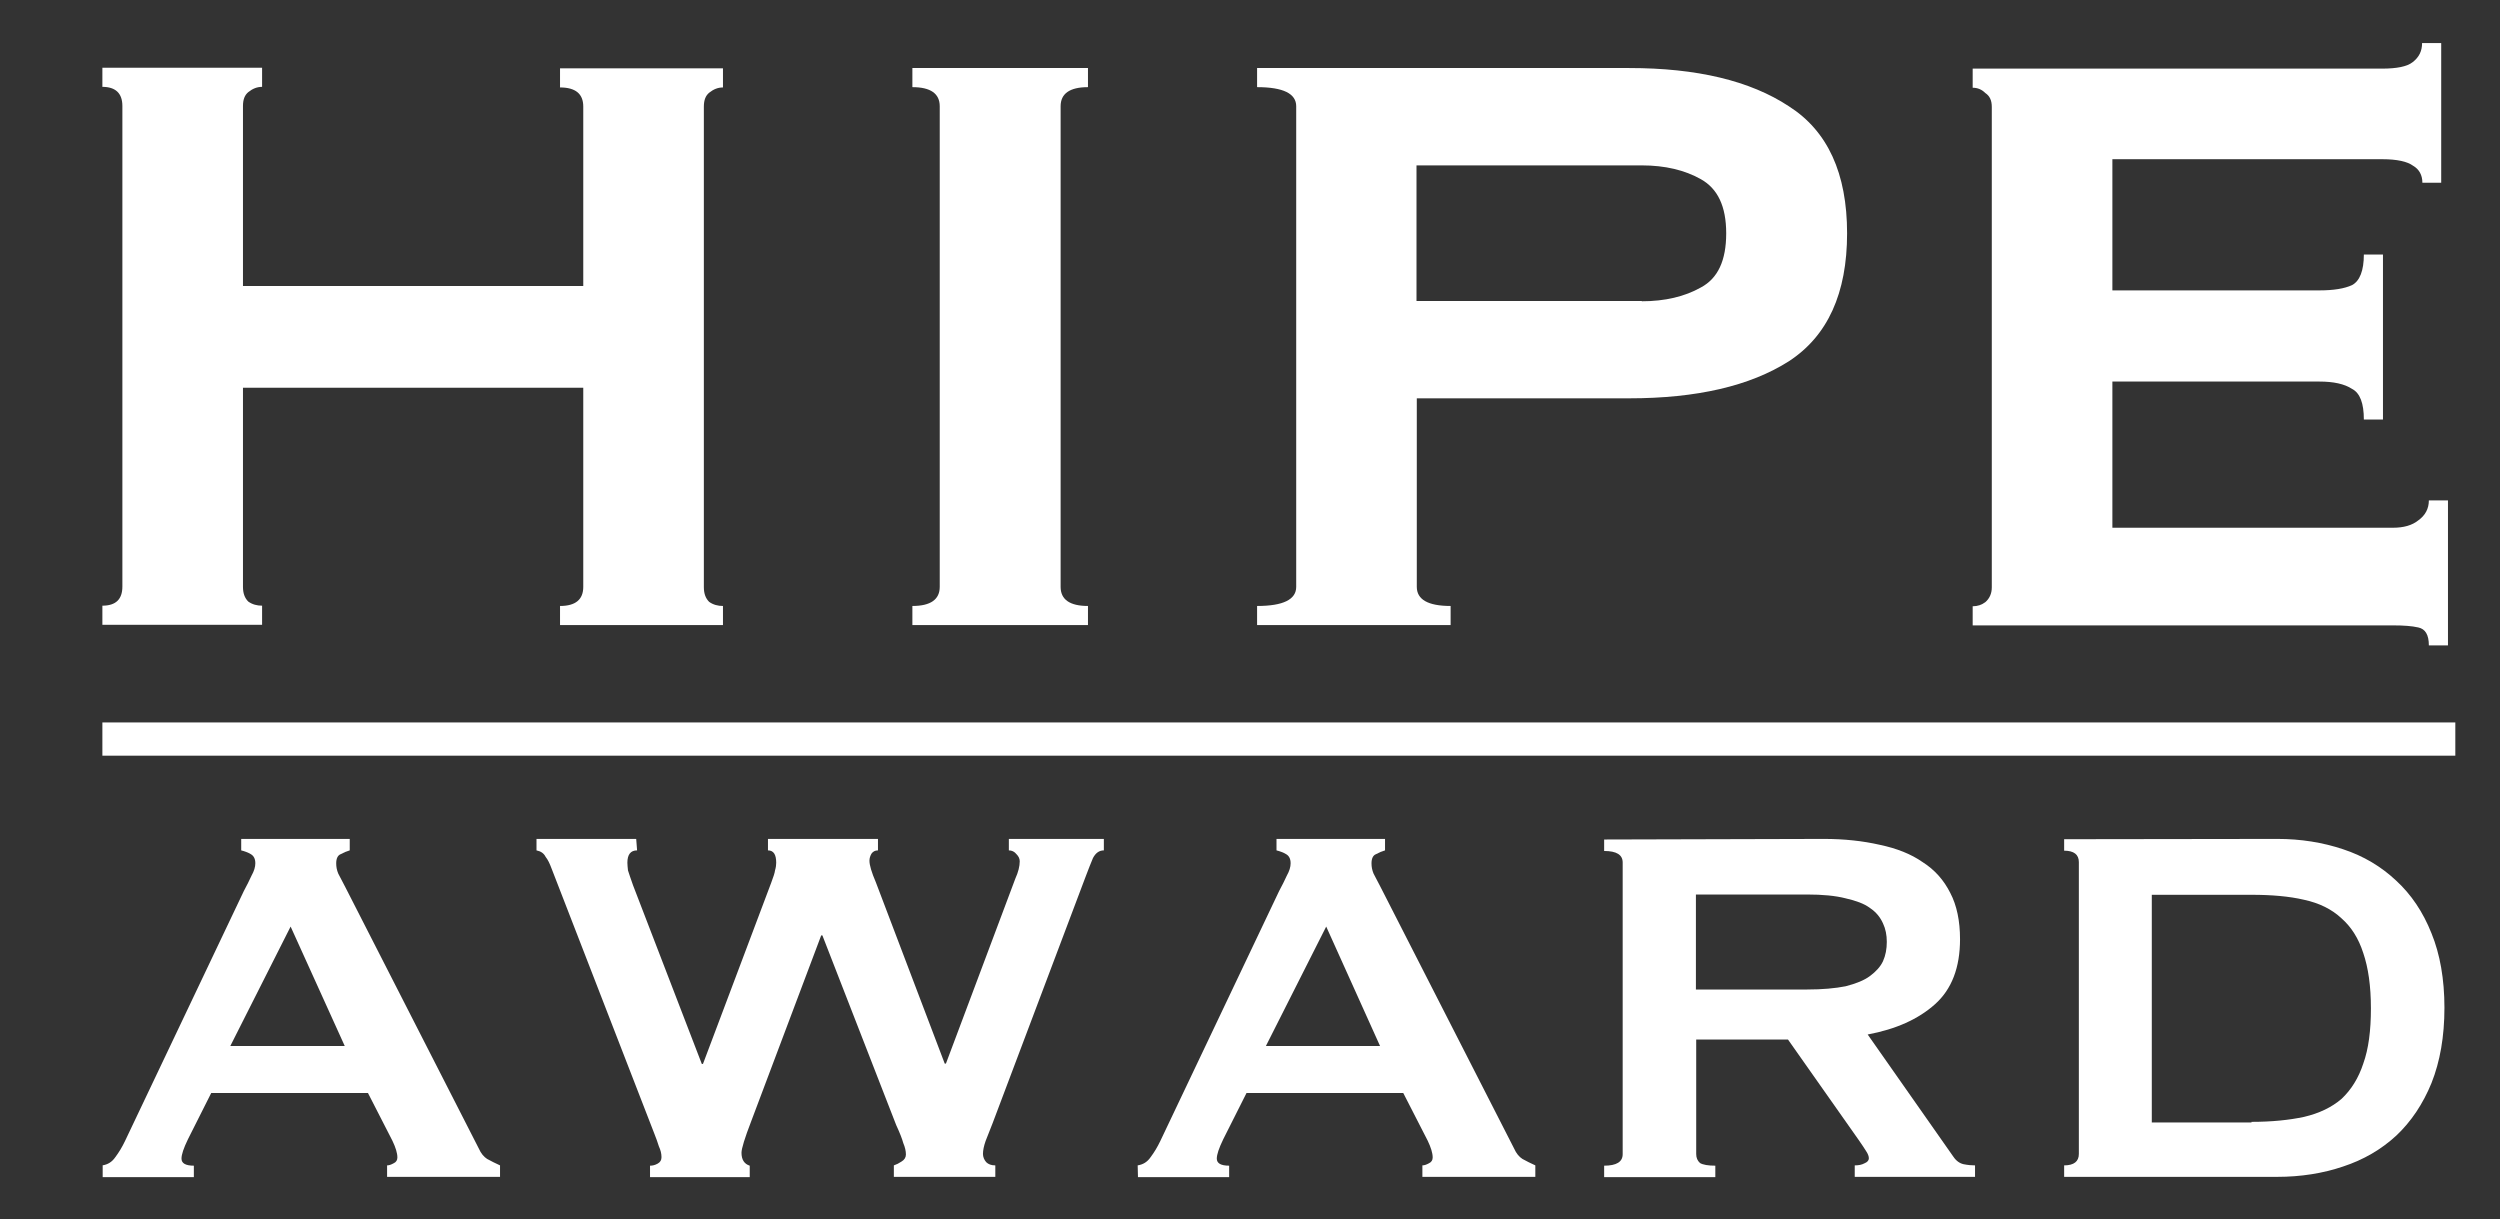
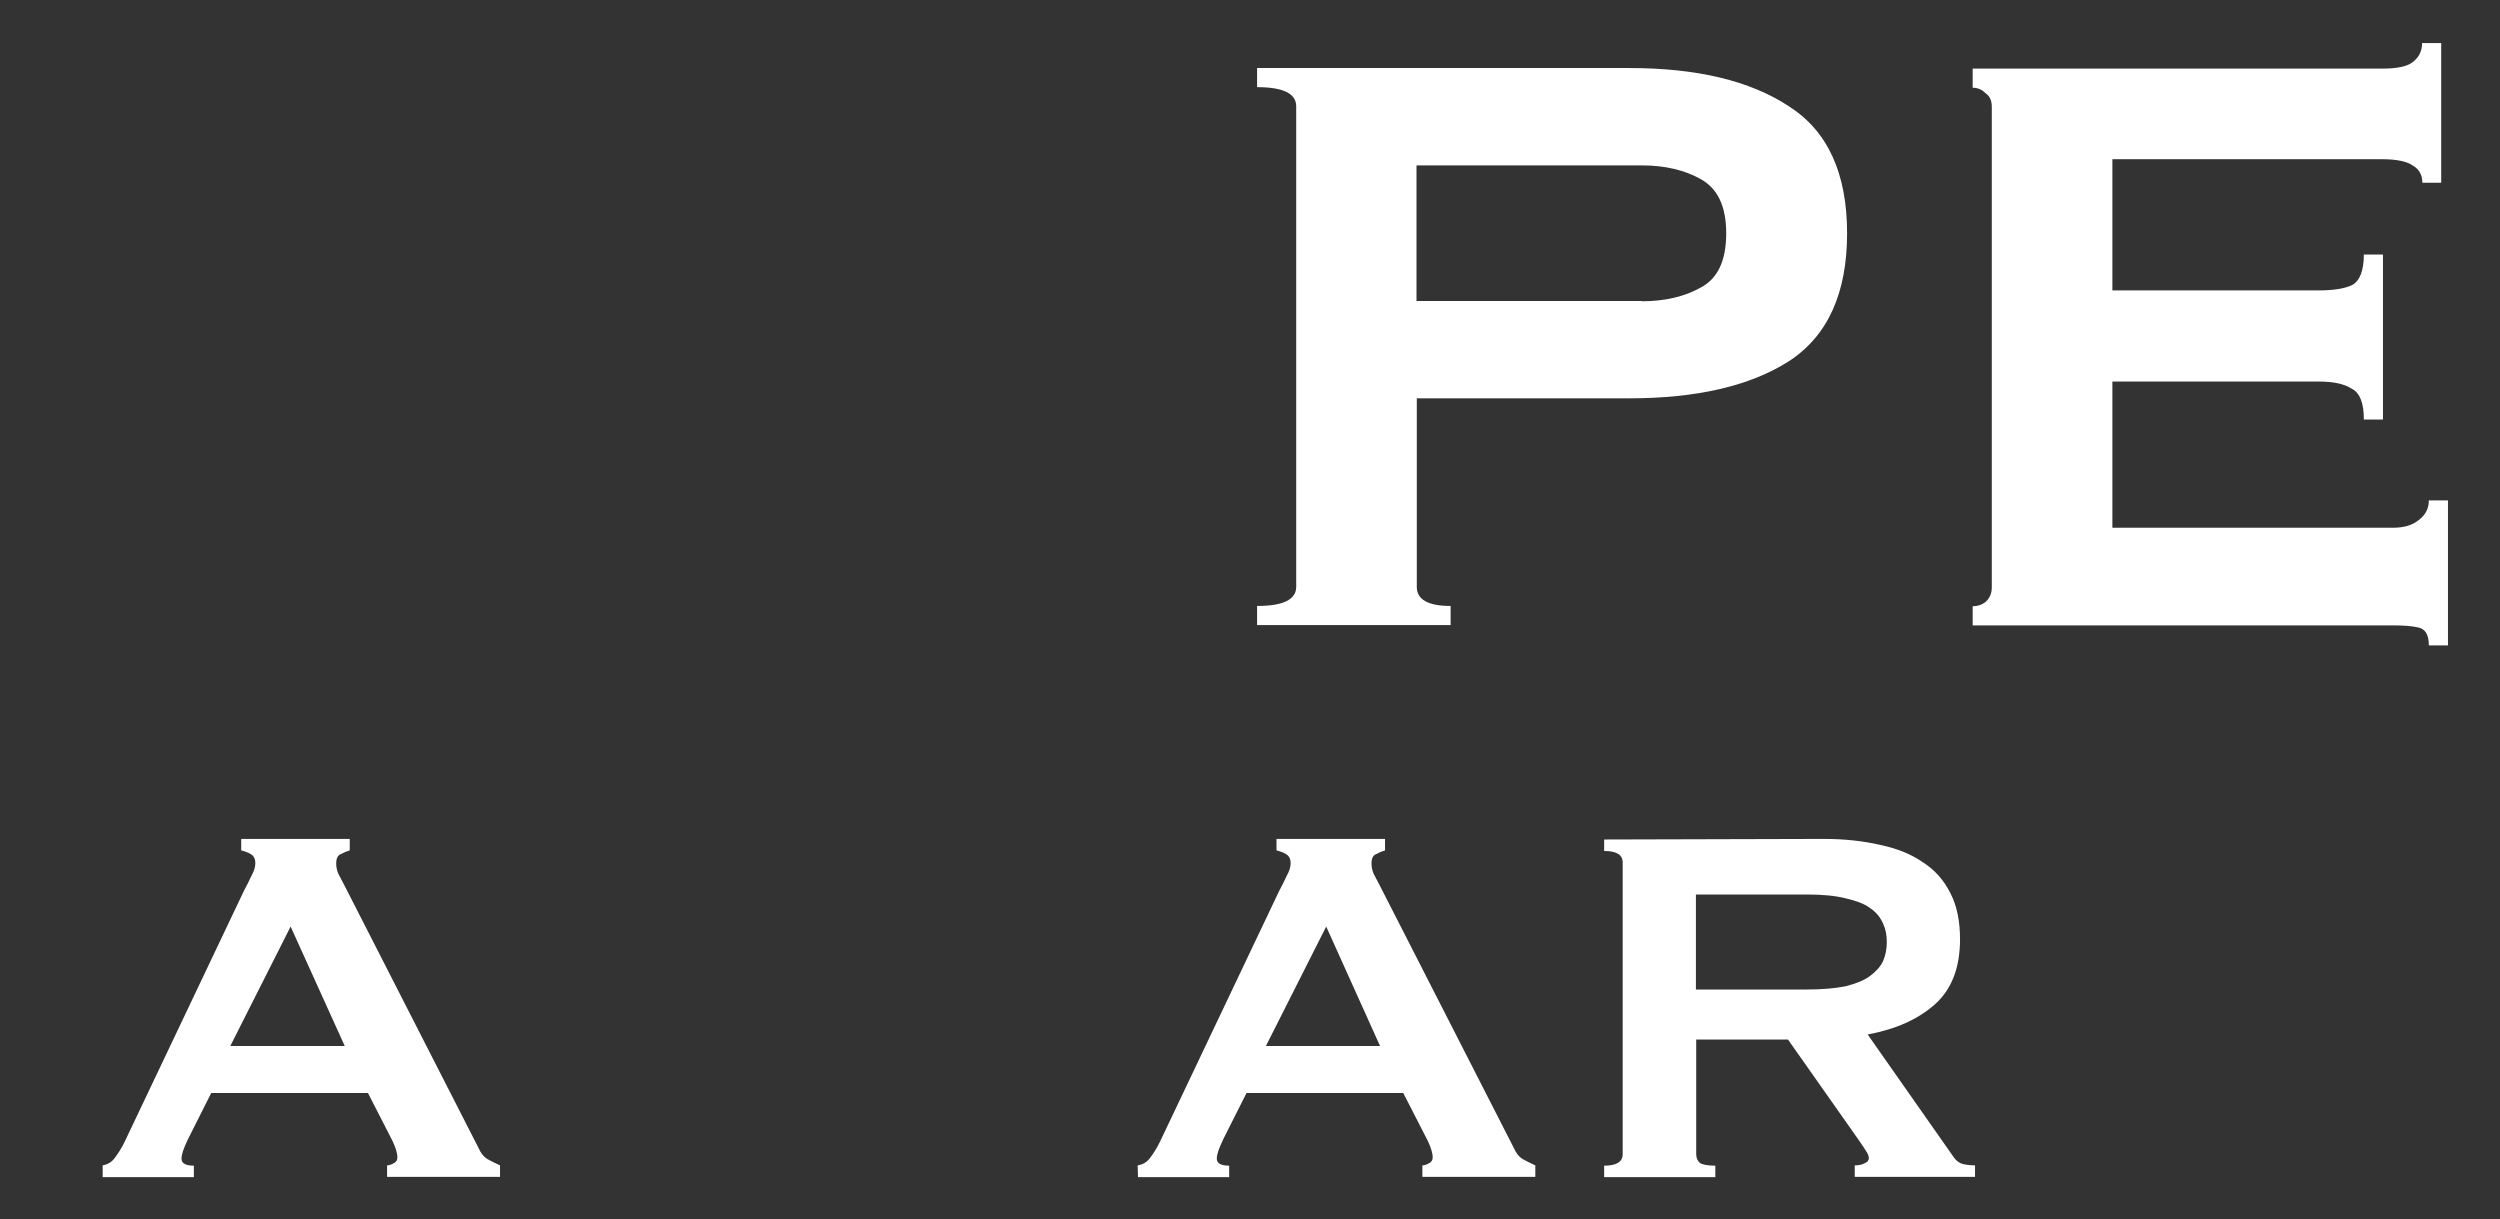
<svg xmlns="http://www.w3.org/2000/svg" xmlns:ns1="http://www.inkscape.org/namespaces/inkscape" xmlns:ns2="http://sodipodi.sourceforge.net/DTD/sodipodi-0.dtd" id="svg860" x="0px" y="0px" viewBox="0 0 850 414.6" xml:space="preserve">
  <rect x="0" y="0" width="850" height="414.6" fill="#333333" stroke="none" />
  <defs>			</defs>
  <g id="layer1" transform="translate(463.389,470.623)" ns1:groupmode="layer" ns1:label="Layer 1" ns2:insensitive="true" display="none">
    <g id="g931" transform="matrix(1.388,0,0,0.344,-724.661,-151.766)" display="inline">
      <rect id="rect874" x="189.9" y="-918.4" width="1053.5" height="2044.1" />
    </g>
  </g>
  <g id="layer3" transform="translate(463.389,470.623)" ns1:groupmode="layer" ns1:label="Layer 3" ns2:insensitive="true" />
  <g id="layer4" transform="translate(463.389,470.623)" ns1:groupmode="layer" ns1:label="Layer 4" ns2:insensitive="true" opacity="0.149" />
  <g id="layer2" transform="translate(463.389,470.623)" ns1:groupmode="layer" ns1:label="Layer 2" ns2:insensitive="true">
    <g id="g1769" transform="translate(-364.479,-1755.292)">
-       <rect id="rect1100" x="-64.1" y="1530.3" fill="#FFFFFF" width="800" height="11.3" />
-       <path id="path1102" fill="#FFFFFF" d="M99.4,1320.9c0-4.3-2.6-6.5-7.9-6.5v-6.5h55.4v6.5c-1.7,0-3.2,0.6-4.7,1.8   c-1.2,1-1.8,2.5-1.8,4.7v163.4c0,2.2,0.6,3.8,1.8,5c1.4,1,3,1.4,4.7,1.4v6.5H91.5v-6.5c5.3,0,7.9-2.2,7.9-6.5v-67.7H-16.3v67.7   c0,2.2,0.6,3.8,1.8,5c1.4,1,3,1.4,4.7,1.4v6.5h-54.3v-6.5c4.6,0,6.8-2.2,6.8-6.5v-163.4c0-4.3-2.3-6.5-6.8-6.5v-6.5h54.3v6.5   c-1.7,0-3.2,0.6-4.7,1.8c-1.2,1-1.8,2.5-1.8,4.7v61.2H99.4V1320.9z" />
-       <path id="path1104" fill="#FFFFFF" d="M211.3,1490.7c6.2,0,9.3-2.2,9.3-6.5v-163.4c0-4.3-3.1-6.5-9.3-6.5v-6.5H271v6.5   c-6.2,0-9.3,2.2-9.3,6.5v163.4c0,4.3,3.1,6.5,9.3,6.5v6.5h-59.7V1490.7z" />
      <path id="path1106" fill="#FFFFFF" d="M459.3,1387.1c7.9,0,14.6-1.6,20.1-4.7c5.8-3.1,8.6-9.2,8.6-18.4s-2.9-15.2-8.6-18.4   c-5.5-3.1-12.2-4.7-20.1-4.7h-76.6v46.1H459.3z M328.5,1497.2v-6.5c8.9,0,13.3-2.2,13.3-6.5v-163.4c0-4.3-4.4-6.5-13.3-6.5v-6.5   H455c23,0,41.1,4.3,54.3,13c13.2,8.4,19.8,22.8,19.8,43.2c0,20.4-6.6,34.9-19.8,43.5c-13.2,8.4-31.3,12.6-54.3,12.6h-72.2v64.1   c0,4.3,3.8,6.5,11.5,6.5v6.5H328.5z" />
      <path id="path1108" fill="#FFFFFF" d="M724.7,1346.8c0-2.6-1.1-4.6-3.2-5.8c-1.9-1.4-5.4-2.2-10.4-2.2h-91.8v44.6h70.4   c4.8,0,8.5-0.6,11.1-1.8c2.6-1.4,4-4.9,4-10.4h6.5v56.1h-6.5c0-5.5-1.3-9-4-10.4c-2.6-1.7-6.3-2.5-11.1-2.5h-70.4v49.7h95.4   c3.6,0,6.5-0.8,8.6-2.5c2.4-1.7,3.6-4,3.6-6.8h6.5v49.3h-6.5c0-3.6-1.2-5.6-3.6-6.1c-2.2-0.5-5-0.7-8.6-0.7H571.8v-6.5   c1.7,0,3.1-0.5,4.3-1.4c1.4-1.2,2.2-2.9,2.2-5v-163.4c0-2.2-0.7-3.7-2.2-4.7c-1.2-1.2-2.6-1.8-4.3-1.8v-6.5h139.2   c5,0,8.5-0.7,10.4-2.2c2.2-1.7,3.2-3.8,3.2-6.5h6.5v47.5L724.7,1346.8z" />
      <path id="path1110" fill="#FFFFFF" d="M18.3,1640.3l-18.4-40.6l-20.5,40.6H18.3z M-64.1,1680.9c1.9-0.3,3.3-1.2,4.4-2.8   c1.2-1.6,2.3-3.4,3.3-5.5l40.4-85c1-1.9,1.9-3.6,2.6-5.2c0.9-1.6,1.3-3,1.3-4.2c0-1.5-0.5-2.5-1.5-3.1c-1-0.6-2.1-1-3.3-1.3v-3.9   H20v3.9c-1,0.3-2,0.7-3.1,1.3c-1,0.4-1.5,1.5-1.5,3.1c0,1.2,0.2,2.3,0.7,3.5c0.6,1.2,1.4,2.7,2.4,4.6l45.4,88.9   c0.7,1.6,1.7,2.8,2.8,3.5c1.3,0.7,2.8,1.5,4.4,2.2v3.9H32.7v-3.9c0.6,0,1.3-0.2,2.2-0.7c0.9-0.4,1.3-1.1,1.3-2   c0-1.5-0.6-3.4-1.7-5.7l-8.3-16.2h-53.3L-35,1672c-1.5,3.1-2.2,5.2-2.2,6.6c0,1.6,1.4,2.4,4.2,2.4v3.9h-31V1680.9z" />
-       <path id="path1112" fill="#FFFFFF" d="M117.7,1573.8c-2.2,0-3.3,1.4-3.3,4.2c0,0.7,0.1,1.6,0.2,2.6c0.3,1,0.9,2.7,1.7,5l23.4,60.8   h0.4l23.2-61.6c0.7-1.9,1.2-3.3,1.3-4.2c0.3-1,0.4-1.9,0.4-2.6c0-2.8-0.9-4.2-2.8-4.2v-3.9h37.4v3.9c-1,0-1.7,0.4-2.2,1.1   c-0.4,0.7-0.7,1.5-0.7,2.4c0,1.5,0.7,3.9,2.2,7.4l23.4,61.6h0.4l23.6-62.9c1-2.2,1.5-4.2,1.5-5.9c0-0.9-0.4-1.7-1.1-2.4   c-0.7-0.9-1.6-1.3-2.6-1.3v-3.9h32.3v3.9c-1.6,0-2.8,0.9-3.7,2.6c-0.7,1.7-1.6,3.9-2.6,6.6l-31.5,83.5c-0.9,2.3-1.7,4.4-2.4,6.1   c-0.6,1.7-0.9,3.2-0.9,4.4c0,1,0.4,2,1.1,2.8c0.7,0.7,1.7,1.1,3.1,1.1v3.9H205v-3.9c0.9-0.3,1.7-0.7,2.6-1.3   c1-0.6,1.5-1.4,1.5-2.4c0-1.2-0.3-2.5-0.9-3.9c-0.4-1.5-1.2-3.5-2.4-6.1l-25.1-64.5h-0.4l-23.8,63.2c-2.2,5.7-3.3,9.3-3.3,10.7   c0,2.3,0.9,3.8,2.8,4.4v3.9h-33.9v-3.9c0.9,0,1.7-0.2,2.6-0.7s1.3-1.2,1.3-2.2c0-1.2-0.3-2.4-0.9-3.7c-0.4-1.3-0.9-2.7-1.5-4.2   l-35-90.3c-0.6-1.6-1.2-2.9-2-3.9c-0.6-1.2-1.6-1.9-3.1-2.2v-3.9h33.9L117.7,1573.8z" />
      <path id="path1114" fill="#FFFFFF" d="M370.3,1640.3l-18.3-40.6l-20.5,40.6H370.3z M287.9,1680.9c1.9-0.3,3.3-1.2,4.4-2.8   c1.2-1.6,2.3-3.4,3.3-5.5l40.4-85c1-1.9,1.9-3.6,2.6-5.2c0.9-1.6,1.3-3,1.3-4.2c0-1.5-0.5-2.5-1.5-3.1c-1-0.6-2.1-1-3.3-1.3v-3.9   H372v3.9c-1,0.3-2,0.7-3.1,1.3c-1,0.4-1.5,1.5-1.5,3.1c0,1.2,0.2,2.3,0.7,3.5c0.6,1.2,1.4,2.7,2.4,4.6l45.4,88.9   c0.7,1.6,1.7,2.8,2.8,3.5c1.3,0.7,2.8,1.5,4.4,2.2v3.9h-38.4v-3.9c0.6,0,1.3-0.2,2.2-0.7c0.9-0.4,1.3-1.1,1.3-2   c0-1.5-0.6-3.4-1.7-5.7l-8.3-16.2h-53.3L317,1672c-1.5,3.1-2.2,5.2-2.2,6.6c0,1.6,1.4,2.4,4.2,2.4v3.9h-31L287.9,1680.9z" />
      <path id="path1116" fill="#FFFFFF" d="M515.5,1621.1c5.2,0,9.6-0.4,13.1-1.1c3.5-0.9,6.3-2,8.3-3.5c2-1.5,3.5-3.1,4.4-5   c0.9-2,1.3-4.2,1.3-6.6c0-2.3-0.4-4.4-1.3-6.3c-0.9-2-2.3-3.8-4.4-5.2c-2-1.5-4.8-2.5-8.3-3.3c-3.5-0.9-7.9-1.3-13.1-1.3h-37.8   v32.3H515.5z M521.2,1569.9c7,0,13.3,0.7,19,2c5.7,1.2,10.6,3.1,14.6,5.9c4.1,2.6,7.2,6.1,9.4,10.5c2.2,4.2,3.3,9.5,3.3,15.7   c0,9.6-2.8,17-8.5,22.1c-5.7,5.1-13.3,8.5-22.9,10.3l29.1,41.5c1,1.5,2.2,2.3,3.5,2.6c1.5,0.3,2.8,0.4,3.9,0.4v3.9h-40.9v-3.9   c1.3,0,2.4-0.2,3.3-0.7c1-0.4,1.5-1,1.5-1.7c0-0.7-0.3-1.5-0.9-2.4c-0.6-1-1.5-2.3-2.6-3.9l-24-34.1h-31.2v38.9   c0,1.3,0.4,2.3,1.3,3.1c1,0.6,2.8,0.9,5.2,0.9v3.9h-37.8v-3.9c4.2,0,6.3-1.3,6.3-3.9v-99.2c0-2.6-2.1-3.9-6.3-3.9v-3.9   L521.2,1569.9z" />
-       <path id="path1118" fill="#FFFFFF" d="M666.6,1666.1c6.8,0,12.8-0.6,17.9-1.7c5.1-1.2,9.3-3.2,12.7-6.1c3.3-3.1,5.8-7.1,7.4-12   c1.8-5,2.6-11.2,2.6-18.8c0-7.6-0.9-13.8-2.6-18.8c-1.6-5-4.1-8.9-7.4-11.8c-3.3-3.1-7.6-5.2-12.7-6.3c-5.1-1.2-11.1-1.7-17.9-1.7   h-33.9v77.4H666.6z M675.4,1569.9c8,0,15.4,1.2,22.3,3.5c7,2.3,13,5.9,18.1,10.7c5.1,4.7,9.1,10.6,12,17.9   c2.9,7.1,4.4,15.6,4.4,25.3c0,9.8-1.5,18.3-4.4,25.6c-2.9,7.1-6.9,13.1-12,17.9c-5.1,4.7-11.1,8.2-18.1,10.5   c-6.8,2.3-14.3,3.5-22.3,3.5h-72.5v-3.9c3.3,0,5-1.3,5-3.9v-99.2c0-2.6-1.7-3.9-5-3.9v-3.9L675.4,1569.9z" />
    </g>
  </g>
</svg>